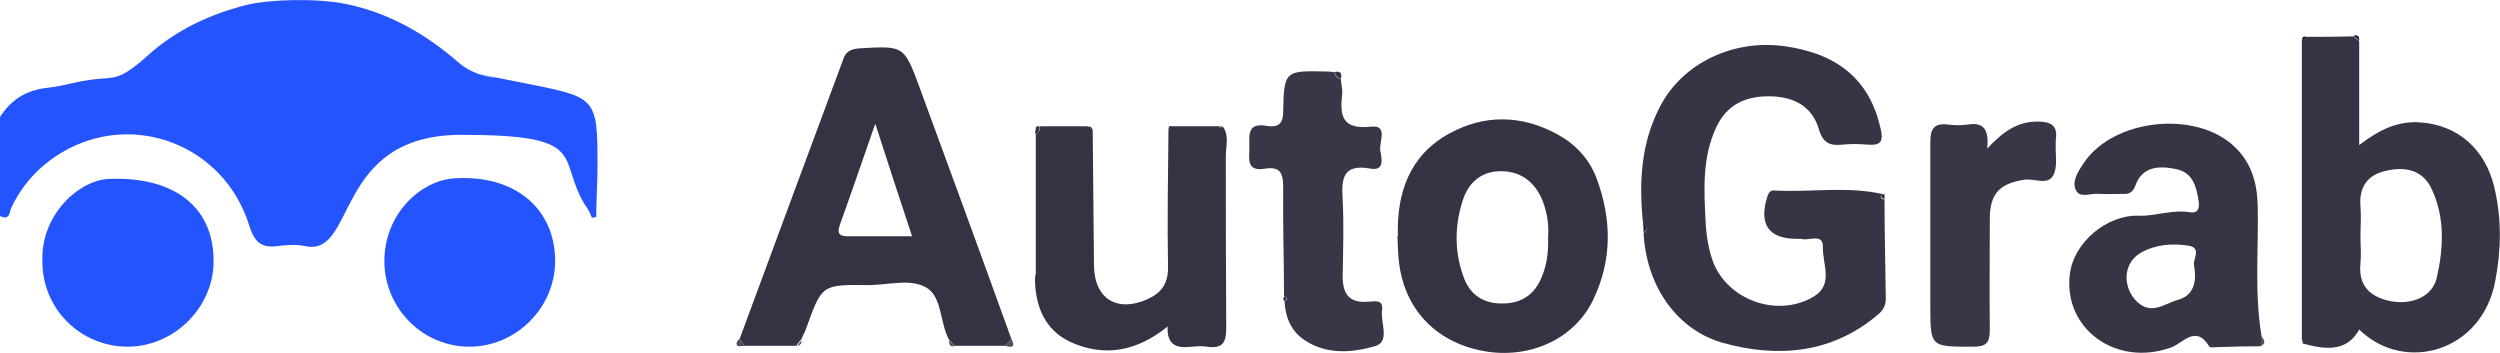
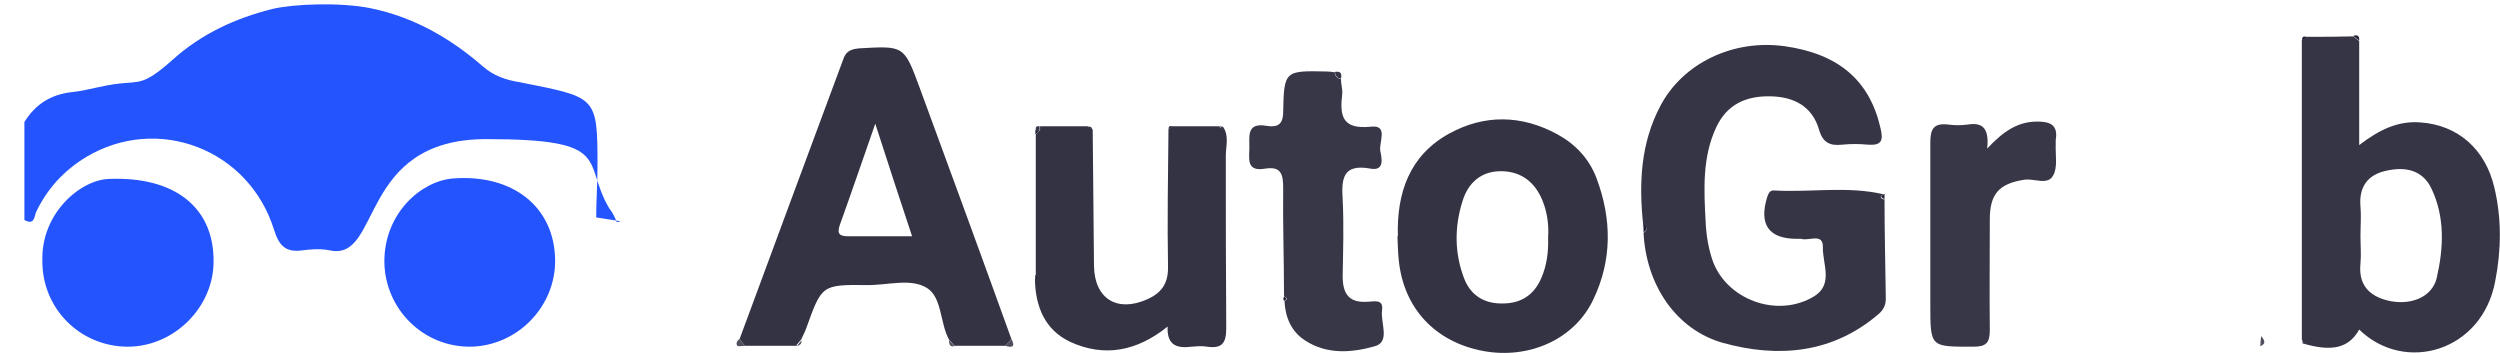
<svg xmlns="http://www.w3.org/2000/svg" id="Layer_1" viewBox="0 0 584.1 82.4">
  <defs>
    <style>.cls-1{fill:#2454fe;}.cls-2{fill:#2354fe;}.cls-3{fill:#1f1e34;}.cls-4{fill:#363546;}.cls-5{fill:#363545;}.cls-6{fill:#29283b;}.cls-7{fill:#383748;}.cls-8{fill:#383747;}.cls-9{fill:#343344;}.cls-10{fill:#4f4f5d;}</style>
  </defs>
  <path class="cls-5" d="M440.3,46.5c0,7.8,.2,15.5,.3,23.3,0,1.5-.6,2.6-1.6,3.5-10.8,9.3-23.5,10.4-36.5,6.8-10.9-3.1-17.9-13.5-18.5-25.7,1-.7,.9-1.4-.1-2-1-9.5-.6-18.9,4-27.6,5.2-10,17-15.7,29.1-14,12.7,1.8,19.9,8.1,22.4,19.3,.7,3,0,3.9-3,3.7-2-.2-4-.2-6,0-2.8,.3-4.5-.4-5.4-3.5-1.6-5.5-5.9-7.7-11.4-7.8-5.7-.1-10.1,1.9-12.6,7.2-3.3,7-2.9,14.6-2.5,22,.1,2.9,.6,6,1.5,8.8,3.1,9.5,15.3,14,23.9,8.7,4.5-2.8,1.9-7.6,2-11.4,.1-3.5-3.3-1.4-5.1-2-.3,0-.7,0-1,0-6.6,0-8.9-3.4-6.9-9.8,.3-.9,.7-1.6,1.6-1.5,8.5,.5,17.1-1.1,25.6,.9-1,.5-.8,.9,0,1.2Z" />
  <path class="cls-9" d="M186.2,80.8c-4.1,0-8.1,0-12.2,0-.4-.5-.8-1.1-1.2-1.6,8.1-21.8,16.1-43.6,24.2-65.3,.6-1.8,1.6-2.4,3.7-2.6,10.5-.6,10.5-.7,14.1,9,7.2,19.6,14.4,39.2,21.5,58.9-.5,.5-.9,1.1-1.4,1.6-4,0-7.9,0-11.9,0l-1.3-1.5c-2.1-3.9-1.6-9.8-5.1-12-3.8-2.4-9.3-.6-14.1-.7-10.5-.1-10.5,0-14.1,10-.3,.9-.8,1.8-1.2,2.7-.4,.4-.7,.9-1.1,1.3Zm18.3-51.9c-3,8.6-5.6,16.2-8.3,23.7-.7,2.1,0,2.6,2,2.6,4.8,0,9.5,0,14.9,0-2.9-8.7-5.6-17-8.6-26.3Z" />
  <path class="cls-4" d="M538.8,8.6c3.7,0,7.4,0,11-.1,.5,.4,.9,.7,1.4,1.1v24.3c4.8-3.7,9.2-5.7,14.3-5.3,8.7,.6,15.2,6.2,17.3,15.3,1.7,7.2,1.6,14.5,.2,21.7-3,16.5-21.1,21.8-31.8,11.4-2.4,4.3-6.3,5.3-13.3,3.2,.1-.1,.3-.3,.3-.3-.1-.2-.3-.4-.4-.6,0-23.3,0-46.6,0-69.9,.3-.3,.6-.6,.9-.8Zm12.7,46.5c0,2.2,.2,4.3,0,6.5-.5,4.8,1.9,7.5,6.3,8.6,5.3,1.3,10.4-.7,11.5-5.2,1.6-6.9,2-14.2-1.2-20.9-2.1-4.5-6.3-5.2-10.6-4.2-4.3,.9-6.4,3.8-6,8.3,.2,2.3,0,4.6,0,7Z" />
  <path class="cls-9" d="M326.6,55.2c-.3-10.1,2.7-18.9,12-24,8.2-4.5,16.9-4.4,25.3,.2,4.2,2.3,7.4,5.7,9.1,10.2,3.6,9.6,3.7,19.2-.8,28.5-4.4,9.2-15,13.9-25.7,11.9-11.2-2.1-18.6-10-19.7-21.3-.2-1.8-.2-3.6-.3-5.5Zm35.1,.2c.2-2.8-.2-5.8-1.3-8.5-1.7-4.2-4.8-6.8-9.5-6.9-4.8-.1-7.9,2.7-9.2,7-1.9,6-1.9,12.2,.4,18.1,1.5,3.9,4.7,5.9,9,5.8,4.3,0,7.3-2,9-5.9,1.3-3,1.7-6.1,1.6-9.5Z" />
-   <path class="cls-4" d="M528.1,80.9c-3.3,0-6.6,.1-10,.2-.7,0-1.7,.2-1.9-.1-3.2-5.3-6.1-.8-9,.2-12.8,4.6-25.2-4.4-23.6-17.2,.9-7.3,8.6-13.9,16.2-13.6,4,.1,7.8-1.5,11.9-.8,1.9,.3,2.2-1,2-2.5-.5-3.4-1.3-6.8-5.3-7.6-3.9-.8-7.9-.7-9.5,3.9-.6,1.6-1.5,2-3,1.9-1.8,0-3.7,.1-5.5,0-1.9-.2-4.5,1.1-5.4-.9-1-2.2,.6-4.4,1.9-6.4,7-10.3,26.2-12.3,35.2-3.7,4,3.8,5.3,8.6,5.4,14,.2,10.1-.8,20.3,.9,30.3,0,.8-.1,1.6-.2,2.4Zm-15.4-18.8c-.7-1.1,2-4.2-1.4-4.7-3.8-.6-7.7-.3-11.2,1.7-4,2.4-4.2,7.6-1.2,11,3.5,3.8,6.7,.9,9.8,0,3.6-.9,4.7-3.9,3.9-8.1Z" />
  <path class="cls-9" d="M242,64.3c0-11,0-22,0-32.9,.3-.3,.6-.7,1-1,0-.3,0-.6,0-.9,3.7,0,7.3,0,11,0,.4,.3,.9,.6,1.3,.8,.1,10.6,.2,21.2,.3,31.8,.1,7.7,5.4,11,12.5,7.8,3.1-1.4,4.8-3.5,4.8-7.3-.2-10.8,0-21.5,.1-32.3,.3-.3,.6-.6,.9-.8h11c.2,.5,.5,.6,.9,.2,1.4,2.1,.6,4.5,.6,6.7,0,13.4,0,26.8,.1,40.3,0,3.5-1,4.8-4.5,4.3-1.1-.2-2.3-.1-3.5,0-3.3,.4-5.9-.1-5.7-4.7-7.2,5.8-14.8,7.2-22.7,3.6-6-2.8-8.2-8.3-8.3-14.7,.1,0,.4-.2,.4-.3,0-.2-.3-.5-.4-.7Z" />
  <path class="cls-1" d="M109.9,81c-11,.1-20-8.8-20.1-19.9,0-11.3,8.6-18.8,16-19.4,14.3-1.1,23.8,6.9,23.9,19.1,.1,10.9-8.9,20.1-19.9,20.2Z" />
  <path class="cls-1" d="M9.9,60.9c-.3-11.1,8.9-18.9,15.6-19.1,15.5-.6,24.5,6.8,24.4,19.3,0,10.8-9.4,20-20.2,19.9-11.1-.1-19.9-9-19.8-20.1Z" />
  <path class="cls-8" d="M300,69.3c0-8.4-.3-16.9-.2-25.3,0-3.2-.4-5.2-4.2-4.6-4.5,.8-3.7-2.4-3.7-4.9,0-2.8-.6-5.9,4-5.1,2.5,.4,3.9-.2,3.9-3.3,.2-9.6,.4-9.6,10.1-9.4,.7,0,1.3,.1,2,.2,0,.9,.5,1.4,1.4,1.6,0,1.1,.4,2.3,.3,3.4-.6,5.1-.1,8.4,6.7,7.7,4.2-.5,1.8,3.7,2.2,5.7,.3,1.6,1.1,4.7-2.3,4.1-6.5-1.2-6.8,2.4-6.5,7.2,.3,5.9,.1,11.9,0,17.9,0,4.1,1.4,6.3,5.8,6,1.4,0,3.8-.8,3.4,2-.4,2.9,2,7.4-1.7,8.4-5.3,1.5-11.1,2-16.2-1.3-3.3-2.1-4.7-5.4-4.9-9.3,.7-.3,.7-.7,0-1Z" />
  <path class="cls-8" d="M464.2,34.8c3.9-4.2,7.3-6.4,11.8-6.4,3,0,4.9,.8,4.3,4.3,0,.3,0,.7,0,1-.1,2.5,.5,5.4-.6,7.3-1.3,2.4-4.5,.6-6.8,1-5.8,.9-8,3.3-8,9.2,0,8.6-.1,17.3,0,25.9,0,3.1-.9,3.9-3.9,3.9-10,0-10,.2-10-9.8,0-12.6,0-25.2,0-37.9,0-3.2,.8-4.6,4.2-4.2,1.5,.2,3,.2,4.5,0,3.2-.5,5.1,.5,4.6,5.5Z" />
-   <path class="cls-2" d="M139.3,50.8c0-4,.3-8,.3-12,0-16.5-.2-16-18.2-19.6s-3.9-.7-5.8-1c-3.2-.5-6.1-1.5-8.6-3.7-7.6-6.6-16.1-11.5-26.3-13.6-7.1-1.4-17.9-1-22.9,.2-8.7,2.2-16.5,5.8-23.2,11.8s-7.7,5.1-12.3,5.6-7.4,1.6-11.1,2c-5,.5-8.7,2.8-11.3,7v22.9c2.5,1.4,2.3-1.1,2.8-2,2.6-5.4,6.5-9.6,11.6-12.7,16.7-10,38-1.9,43.9,16.9,1.2,3.9,2.8,5.4,6.6,4.9s5.4-.2,6.5,0c12.1,2.6,6.5-26,36.5-26s22.3,5.2,28.7,16.1c.9,1.2,1.3,2,1.8,3.3,1.4-.3-.4,0,1-.2Z" />
+   <path class="cls-2" d="M139.3,50.8c0-4,.3-8,.3-12,0-16.5-.2-16-18.2-19.6c-3.2-.5-6.1-1.5-8.6-3.7-7.6-6.6-16.1-11.5-26.3-13.6-7.1-1.4-17.9-1-22.9,.2-8.7,2.2-16.5,5.8-23.2,11.8s-7.7,5.1-12.3,5.6-7.4,1.6-11.1,2c-5,.5-8.7,2.8-11.3,7v22.9c2.5,1.4,2.3-1.1,2.8-2,2.6-5.4,6.5-9.6,11.6-12.7,16.7-10,38-1.9,43.9,16.9,1.2,3.9,2.8,5.4,6.6,4.9s5.4-.2,6.5,0c12.1,2.6,6.5-26,36.5-26s22.3,5.2,28.7,16.1c.9,1.2,1.3,2,1.8,3.3,1.4-.3-.4,0,1-.2Z" />
  <path class="cls-7" d="M313.3,18.4c-.9-.1-1.3-.7-1.4-1.6,1.3-.2,1.7,.3,1.4,1.6Z" />
  <path class="cls-10" d="M172.8,79.2c.4,.5,.8,1.1,1.2,1.6-.6,0-1.4,.2-1.7,0-.4-.4-.2-1.2,.5-1.6Z" />
  <path class="cls-10" d="M234.9,80.8c.5-.5,.9-1.1,1.4-1.6,1,1.8,.2,2.1-1.4,1.6Z" />
  <path class="cls-3" d="M383.9,52.3c1,.6,1.1,1.3,.1,2,0-.7,0-1.3-.1-2Z" />
  <path class="cls-10" d="M221.7,79.4l1.3,1.5c-1.3,.2-1.2-.7-1.3-1.5Z" />
  <path class="cls-7" d="M273.9,29.5c-.3,.3-.6,.6-.9,.8,0-.7,.2-1,.9-.8Z" />
  <path class="cls-7" d="M285.9,29.7c-.4,.4-.7,.3-.9-.2,.3,0,.6,.1,.9,.2Z" />
  <path class="cls-7" d="M255.2,30.4c-.4-.3-.9-.6-1.3-.8,.7-.1,1.3,0,1.3,.8Z" />
  <path class="cls-7" d="M242.9,29.5c0,.3,0,.6,0,.9-.3,0-.6,0-.9,0-.1-.8,.2-1,.9-.9Z" />
  <path class="cls-6" d="M551.2,9.5c-.5-.4-.9-.7-1.4-1.1,1-.4,1.5,0,1.4,1.1Z" />
  <path class="cls-6" d="M440.3,46.5c-.9-.3-1.1-.7,0-1.2,0,.4,0,.8,0,1.2Z" />
  <path class="cls-3" d="M538.8,8.6c-.3,.3-.6,.6-.9,.8-.1-.7,.2-1,.9-.8Z" />
  <path class="cls-3" d="M242,64.3c.1,.2,.3,.4,.4,.7,0,0-.2,.2-.4,.3-.2-.3-.2-.6,0-1Z" />
  <path class="cls-3" d="M300,69.3c.7,.3,.7,.6,0,1-.2-.3-.2-.6,0-1Z" />
  <path class="cls-10" d="M186.2,80.8c.4-.4,.7-.9,1.1-1.3,0,.7-.3,1.2-1.1,1.3Z" />
  <path class="cls-10" d="M528.1,80.9c0-.8,.1-1.6,.2-2.4,.6,.8,1.4,1.7-.2,2.4Z" />
  <path class="cls-3" d="M537.9,79.3c.1,.2,.3,.4,.4,.6,0,0-.2,.2-.3,.3,0-.3,0-.6-.1-.9Z" />
  <path class="cls-3" d="M242,30.4c.3,0,.6,0,.9,0-.3,.3-.6,.7-1,1,0-.3,0-.7,0-1Z" />
</svg>